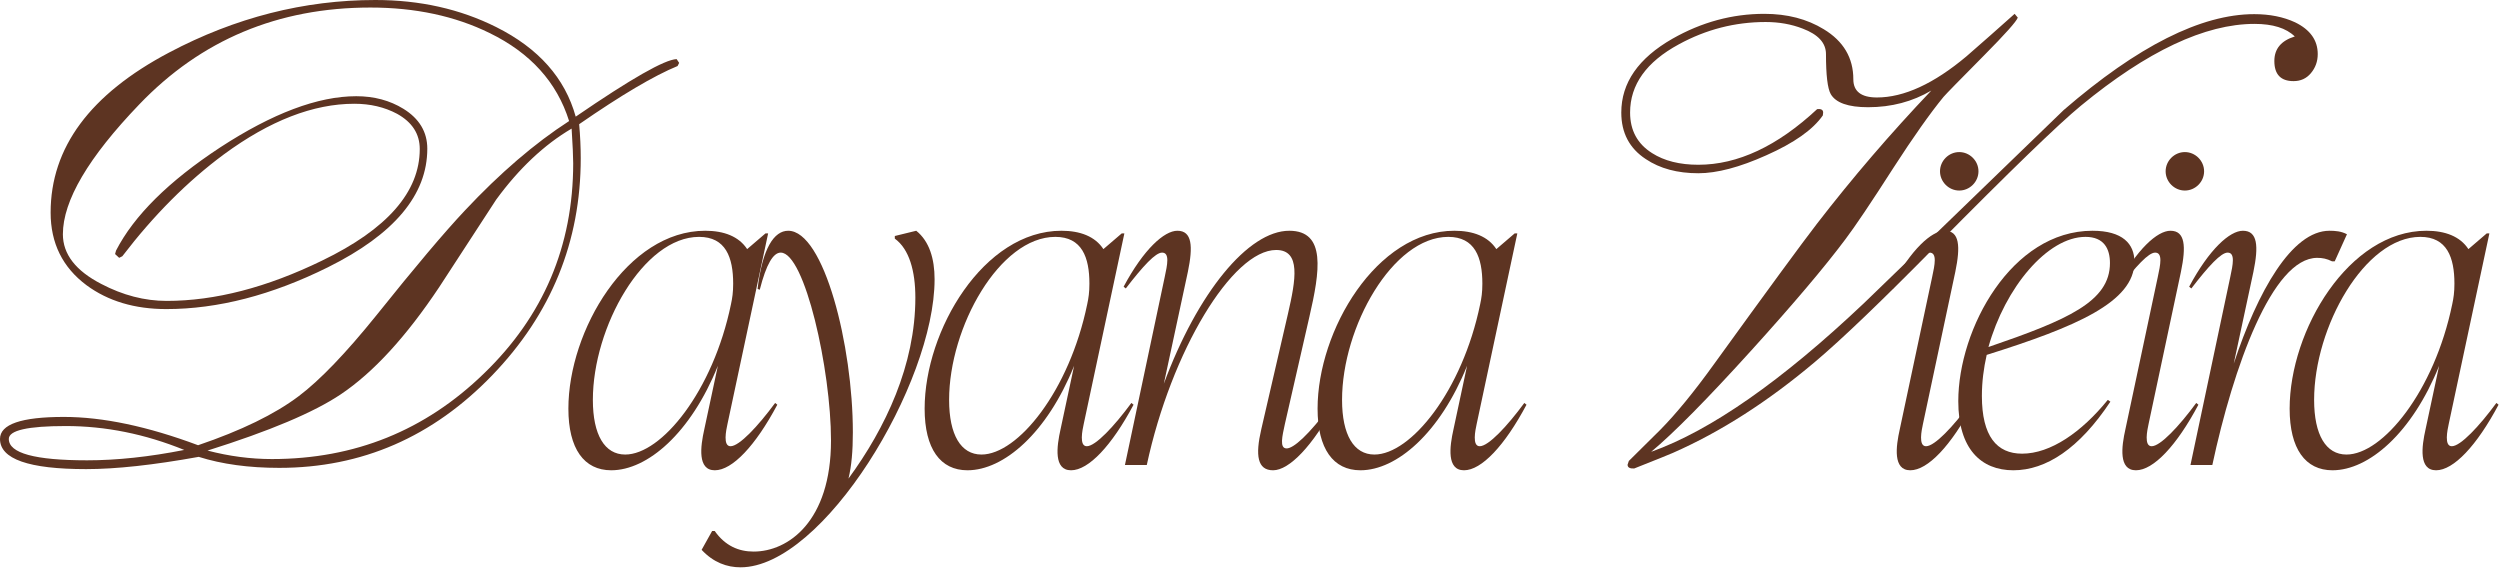
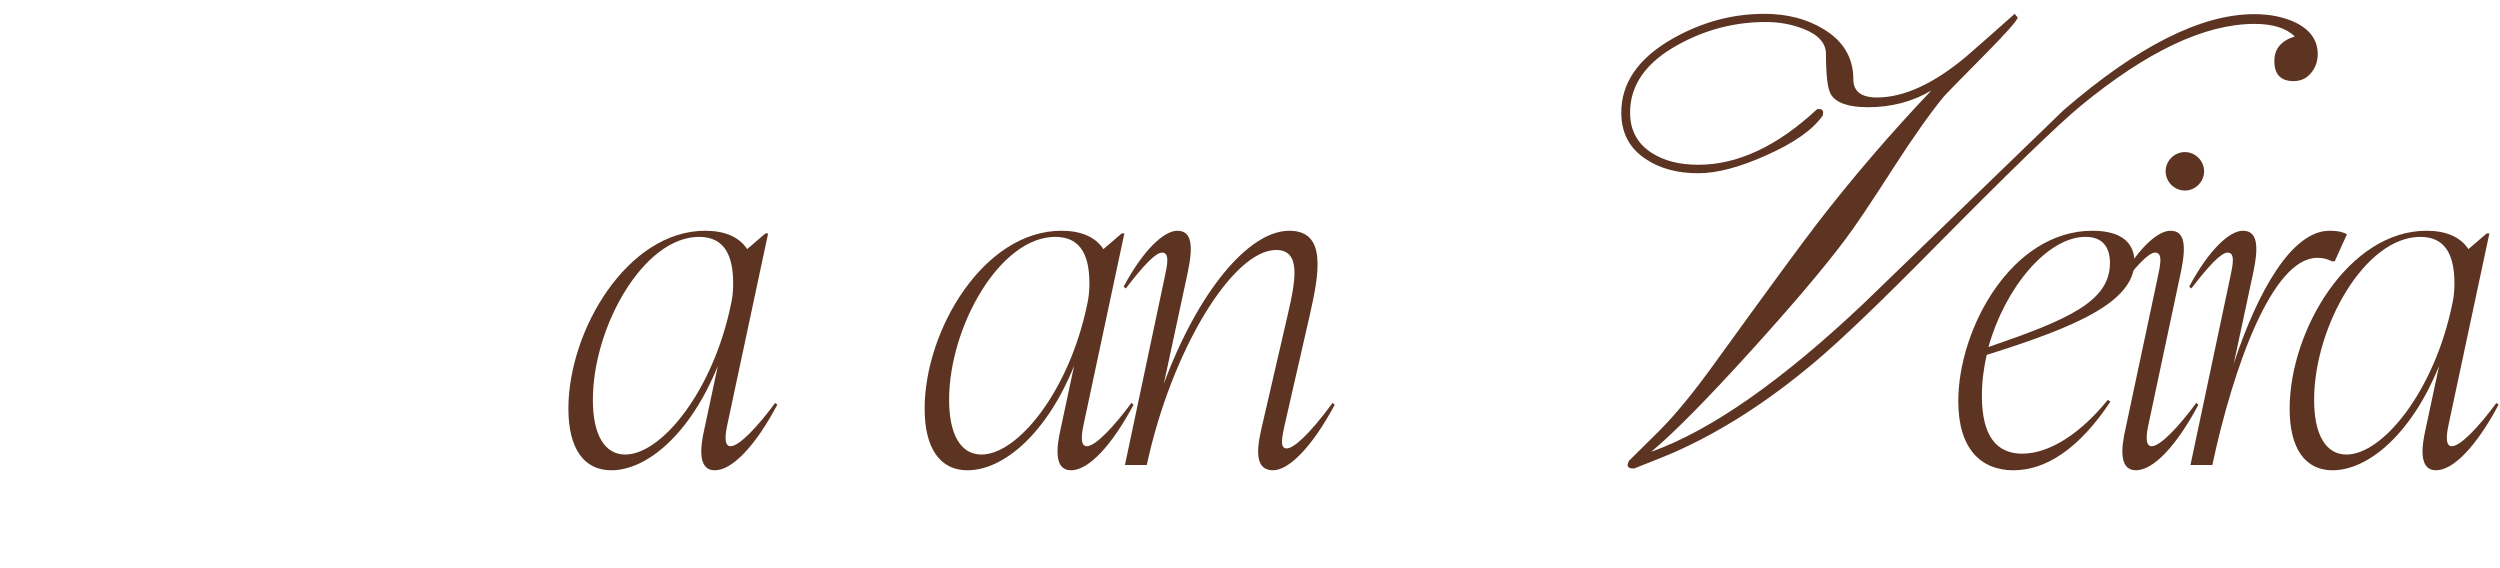
<svg xmlns="http://www.w3.org/2000/svg" width="726" height="165" viewBox="0 0 726 165" fill="none">
  <path d="M724.95 117.021L725.584 117.529C719.238 129.46 712.511 136.569 707.433 136.569C702.356 136.569 703.245 129.714 704.387 124.637L708.322 106.232C700.452 125.78 687.886 136.569 677.351 136.569C669.482 136.569 664.912 130.349 664.912 118.672C664.912 95.951 682.048 67.011 704.641 67.011C710.099 67.011 714.415 68.661 716.826 72.342L722.157 67.773H722.919L711.114 123.114C710.734 124.891 709.718 129.587 712.003 129.587C714.542 129.587 719.999 123.749 724.95 117.021ZM681.413 131.999C691.948 131.999 706.926 113.594 712.13 88.335C712.511 86.558 712.765 84.908 712.765 82.37C712.765 74.754 710.607 68.788 702.864 68.788C686.744 68.788 672.02 94.936 672.02 116.133C672.02 126.287 675.447 131.999 681.413 131.999Z" fill="#5D3422" />
  <path d="M676.476 67.011C678.126 67.011 679.903 67.138 681.553 68.027L677.999 75.896H677.237C675.714 75.135 674.445 74.881 672.922 74.881C659.848 74.881 648.551 106.613 642.459 135.045H636.112L647.663 80.466C648.424 76.912 649.186 73.358 646.901 73.358C644.997 73.358 641.443 77.166 636.366 83.766L635.731 83.258C641.57 72.342 647.536 67.011 651.344 67.011C655.659 67.011 655.913 71.581 654.39 78.943L648.678 105.598C655.659 84.528 665.56 67.011 676.476 67.011Z" fill="#5D3422" />
  <path d="M634.485 55.334C631.439 55.334 628.9 52.795 628.9 49.749C628.9 46.703 631.439 44.164 634.485 44.164C637.531 44.164 640.07 46.703 640.07 49.749C640.07 52.795 637.531 55.334 634.485 55.334ZM620.269 136.569C615.192 136.569 616.08 129.714 617.223 124.637L626.615 80.466C627.377 76.912 628.138 73.358 625.854 73.358C623.95 73.358 620.396 77.166 615.319 83.766L614.684 83.258C620.523 72.342 626.488 67.011 630.296 67.011C634.612 67.011 634.866 71.581 633.343 78.943L623.95 123.114C623.569 124.891 622.554 129.588 624.838 129.588C627.377 129.588 632.835 123.749 637.785 117.022L638.42 117.529C632.073 129.461 625.346 136.569 620.269 136.569Z" fill="#5D3422" />
  <path d="M619.839 76.023C619.839 87.701 602.83 94.936 576.936 103.059C576.048 106.994 575.54 110.929 575.54 114.991C575.54 126.668 579.856 131.745 587.218 131.745C595.468 131.745 604.48 125.526 612.096 116.133L612.857 116.641C603.845 130.222 594.199 136.569 584.679 136.569C575.286 136.569 568.686 130.349 568.686 116.514C568.686 95.444 584.171 67.011 607.653 67.011C616.411 67.011 619.839 70.819 619.839 76.023ZM605.622 68.788C594.58 68.788 582.267 83.512 577.444 100.774C600.418 92.905 612.73 87.574 612.73 76.404C612.73 72.342 611.08 68.788 605.622 68.788Z" fill="#5D3422" />
-   <path d="M568.963 55.334C565.916 55.334 563.378 52.795 563.378 49.749C563.378 46.703 565.916 44.164 568.963 44.164C572.009 44.164 574.548 46.703 574.548 49.749C574.548 52.795 572.009 55.334 568.963 55.334ZM554.747 136.569C549.669 136.569 550.558 129.714 551.7 124.637L561.093 80.466C561.855 76.912 562.616 73.358 560.331 73.358C558.428 73.358 554.874 77.166 549.796 83.766L549.162 83.258C555 72.342 560.966 67.011 564.774 67.011C569.09 67.011 569.343 71.581 567.82 78.943L558.428 123.114C558.047 124.891 557.031 129.588 559.316 129.588C561.855 129.588 567.313 123.749 572.263 117.022L572.897 117.529C566.551 129.461 559.824 136.569 554.747 136.569Z" fill="#5D3422" />
  <path d="M585.049 4.018L585.963 5.113C585.597 6.209 582.341 9.861 576.193 16.07C569.07 23.253 565.144 27.271 564.414 28.123C560.518 32.871 555.679 39.719 549.896 48.667C543.382 58.833 538.695 65.803 535.834 69.577C529.869 77.551 520.799 88.265 508.624 101.718C495.719 115.962 486.01 125.793 479.497 131.21C496.845 125.001 517.451 110.605 541.313 88.022C560.67 69.334 579.997 50.646 599.294 31.958C620.782 13.392 639.226 4.109 654.627 4.109C659.131 4.109 663.088 4.9 666.497 6.483C670.88 8.613 673.071 11.688 673.071 15.705C673.071 17.836 672.401 19.692 671.062 21.275C669.784 22.797 668.11 23.558 666.04 23.558C662.327 23.558 660.47 21.61 660.47 17.714C660.47 14.183 662.449 11.809 666.405 10.592C663.91 8.157 660.014 6.939 654.718 6.939C640.352 6.939 623.551 14.853 604.316 30.68C597.802 36.036 583.832 49.55 562.405 71.221C546.578 87.291 534.799 98.583 527.068 105.096C513.433 116.601 499.706 125.397 485.888 131.484C485.097 131.85 481.323 133.371 474.566 136.05C473.288 136.111 472.649 135.745 472.649 134.954C472.649 134.954 472.77 134.589 473.014 133.858C475.023 131.85 478.066 128.836 482.145 124.819C486.771 120.132 491.976 113.771 497.758 105.735C513.342 84.186 523.294 70.612 527.616 65.012C537.904 51.681 548.983 38.776 560.853 26.297C555.374 29.523 549.256 31.136 542.5 31.136C536.717 31.136 533.095 29.858 531.634 27.301C530.721 25.658 530.264 21.792 530.264 15.705C530.264 12.479 528.012 10.014 523.507 8.309C520.22 7.031 516.629 6.392 512.733 6.392C503.846 6.392 495.445 8.553 487.532 12.874C478.097 17.988 473.379 24.592 473.379 32.688C473.379 37.863 475.51 41.789 479.771 44.467C483.301 46.72 487.775 47.846 493.193 47.846C504.637 47.846 516.142 42.459 527.708 31.684C528.864 31.562 529.443 31.897 529.443 32.688L529.351 33.51C526.49 37.65 521.012 41.515 512.916 45.106C505.185 48.576 498.611 50.311 493.193 50.311C487.106 50.311 482.023 48.941 477.944 46.202C473.196 43.098 470.822 38.593 470.822 32.688C470.822 24.045 475.783 16.892 485.706 11.231C494.167 6.422 503.054 4.018 512.368 4.018C519.003 4.018 524.755 5.509 529.625 8.492C535.347 11.961 538.208 16.801 538.208 23.01C538.208 26.54 540.491 28.306 545.056 28.306C552.909 28.306 561.583 24.319 571.079 16.344C575.766 12.266 580.423 8.157 585.049 4.018Z" fill="#5D3422" />
-   <path d="M442.662 117.021L443.297 117.529C436.951 129.46 430.223 136.569 425.146 136.569C420.069 136.569 420.958 129.714 422.1 124.637L426.035 106.232C418.165 125.78 405.599 136.569 395.064 136.569C387.194 136.569 382.625 130.349 382.625 118.672C382.625 95.951 399.76 67.011 422.354 67.011C427.812 67.011 432.127 68.661 434.539 72.342L439.87 67.773H440.632L428.827 123.114C428.446 124.891 427.431 129.587 429.716 129.587C432.254 129.587 437.712 123.749 442.662 117.021ZM399.126 131.999C409.661 131.999 424.638 113.594 429.843 88.335C430.223 86.558 430.477 84.908 430.477 82.37C430.477 74.754 428.319 68.788 420.577 68.788C404.457 68.788 389.733 94.936 389.733 116.133C389.733 126.287 393.16 131.999 399.126 131.999Z" fill="#5D3422" />
  <path d="M386.97 117.021L387.605 117.529C381.258 129.46 374.404 136.569 369.708 136.569C365.138 136.569 364.504 132.253 366.281 124.637L374.023 91.128C376.308 81.227 377.831 72.596 370.596 72.596C357.903 72.596 340.133 101.917 333.025 135.045H326.679L338.229 80.466C338.991 76.912 339.753 73.358 337.468 73.358C335.564 73.358 332.01 77.166 326.933 83.766L326.298 83.258C332.137 72.342 338.102 67.011 341.91 67.011C346.226 67.011 346.48 71.581 344.957 78.943L337.976 111.437C347.749 85.035 362.473 67.011 374.404 67.011C385.193 67.011 383.289 78.816 380.243 92.016L373.135 123.114C372.373 126.668 371.485 130.222 373.643 130.222C375.547 130.222 379.862 126.668 386.97 117.021Z" fill="#5D3422" />
  <path d="M328.55 117.021L329.185 117.529C322.838 129.46 316.111 136.569 311.034 136.569C305.957 136.569 306.845 129.714 307.988 124.637L311.922 106.232C304.053 125.78 291.487 136.569 280.952 136.569C273.082 136.569 268.513 130.349 268.513 118.672C268.513 95.951 285.648 67.011 308.241 67.011C313.699 67.011 318.015 68.661 320.427 72.342L325.758 67.773H326.519L314.715 123.114C314.334 124.891 313.319 129.587 315.603 129.587C318.142 129.587 323.6 123.749 328.55 117.021ZM285.013 131.999C295.549 131.999 310.526 113.594 315.73 88.335C316.111 86.558 316.365 84.908 316.365 82.37C316.365 74.754 314.207 68.788 306.464 68.788C290.344 68.788 275.621 94.936 275.621 116.133C275.621 126.287 279.048 131.999 285.013 131.999Z" fill="#5D3422" />
-   <path d="M259.854 68.534L266.073 67.011C269.881 70.058 271.404 75.135 271.404 81.1C271.404 111.437 239.037 164.747 215.048 164.747C211.113 164.747 207.178 163.351 203.751 159.67L206.797 154.212H207.559C210.605 158.527 214.54 160.177 218.856 160.177C228.883 160.177 241.322 151.419 241.322 127.937C241.322 107.375 233.706 73.358 226.725 73.358C224.567 73.358 222.537 76.658 220.633 84.147L219.998 83.893C221.394 72.088 224.821 67.011 228.883 67.011C239.291 67.011 247.669 100.394 247.669 125.526C247.669 130.984 247.288 135.299 246.399 138.98C257.188 124.256 265.819 105.979 265.819 86.431C265.819 78.689 264.042 72.342 259.854 69.296V68.534Z" fill="#5D3422" />
  <path d="M225.098 117.021L225.733 117.529C219.386 129.46 212.659 136.569 207.582 136.569C202.505 136.569 203.393 129.714 204.535 124.637L208.47 106.232C200.601 125.78 188.035 136.569 177.499 136.569C169.63 136.569 165.06 130.349 165.06 118.672C165.06 95.951 182.196 67.011 204.789 67.011C210.247 67.011 214.563 68.661 216.974 72.342L222.305 67.773H223.067L211.263 123.114C210.882 124.891 209.866 129.587 212.151 129.587C214.69 129.587 220.148 123.749 225.098 117.021ZM181.561 131.999C192.096 131.999 207.074 113.594 212.278 88.335C212.659 86.558 212.913 84.908 212.913 82.37C212.913 74.754 210.755 68.788 203.012 68.788C186.892 68.788 172.168 94.936 172.168 116.133C172.168 126.287 175.596 131.999 181.561 131.999Z" fill="#5D3422" />
-   <path d="M60.264 130.845C66.534 132.489 72.773 133.311 78.982 133.311C102.966 133.311 123.48 125.032 140.524 108.475C157.812 91.796 166.456 71.434 166.456 47.389C166.456 45.502 166.303 42.154 165.999 37.345C158.025 42.032 150.72 48.911 144.085 57.981C138.546 66.442 133.037 74.903 127.558 83.365C117.94 97.791 108.414 108.17 98.978 114.501C91.187 119.736 78.282 125.184 60.264 130.845ZM53.507 130.663C42.124 126.036 30.649 123.723 19.084 123.723C8.066 123.723 2.557 124.971 2.557 127.467C2.557 131.606 10.135 133.676 25.293 133.676C33.936 133.676 43.341 132.671 53.507 130.663ZM57.707 132.671C44.559 135.045 33.662 136.232 25.019 136.232C8.34 136.232 0 133.311 0 127.467C0 123.206 6.179 121.075 18.536 121.075C29.858 121.075 42.854 123.814 57.524 129.293C70.064 125.032 79.804 120.284 86.743 115.049C92.891 110.423 100.409 102.6 109.296 91.582C120.497 77.582 129.08 67.416 135.045 61.085C145.211 50.25 155.285 41.606 165.269 35.154C161.738 23.892 154.038 15.37 142.167 9.587C132.124 4.657 120.588 2.191 107.562 2.191C80.778 2.191 58.407 11.566 40.45 30.314C25.658 45.715 18.262 58.285 18.262 68.025C18.262 73.808 21.975 78.617 29.401 82.452C35.671 85.739 42.002 87.382 48.394 87.382C62.455 87.382 77.491 83.487 93.5 75.695C112.431 66.564 121.897 55.759 121.897 43.28C121.897 38.898 119.706 35.489 115.323 33.054C111.67 31.106 107.531 30.132 102.905 30.132C90.974 30.132 78.343 35.032 65.012 44.833C54.481 52.624 44.65 62.486 35.519 74.416L34.606 74.873L33.419 73.777L33.693 72.773C38.928 62.607 49.002 52.624 63.916 42.824C79.134 32.901 92.313 27.94 103.453 27.94C108.627 27.94 113.192 29.158 117.149 31.593C121.775 34.454 124.088 38.319 124.088 43.189C124.088 56.581 114.471 68.055 95.235 77.612C78.921 85.708 63.277 89.756 48.302 89.756C39.111 89.756 31.38 87.443 25.11 82.817C18.17 77.643 14.701 70.612 14.701 61.725C14.701 42.854 26.175 27.362 49.124 15.248C68.36 5.083 88.326 0 109.022 0C121.927 0 133.615 2.618 144.085 7.853C156.381 14.001 164.082 22.675 167.186 33.876C183.256 22.858 193.026 17.288 196.496 17.166L197.227 18.262L196.77 19.175C189.952 21.975 180.426 27.606 168.19 36.067C168.495 39.537 168.647 42.824 168.647 45.928C168.647 70.155 160.094 91.156 142.989 108.931C125.701 126.889 105.066 135.867 81.082 135.867C72.255 135.867 64.464 134.802 57.707 132.671Z" fill="#5D3422" />
</svg>